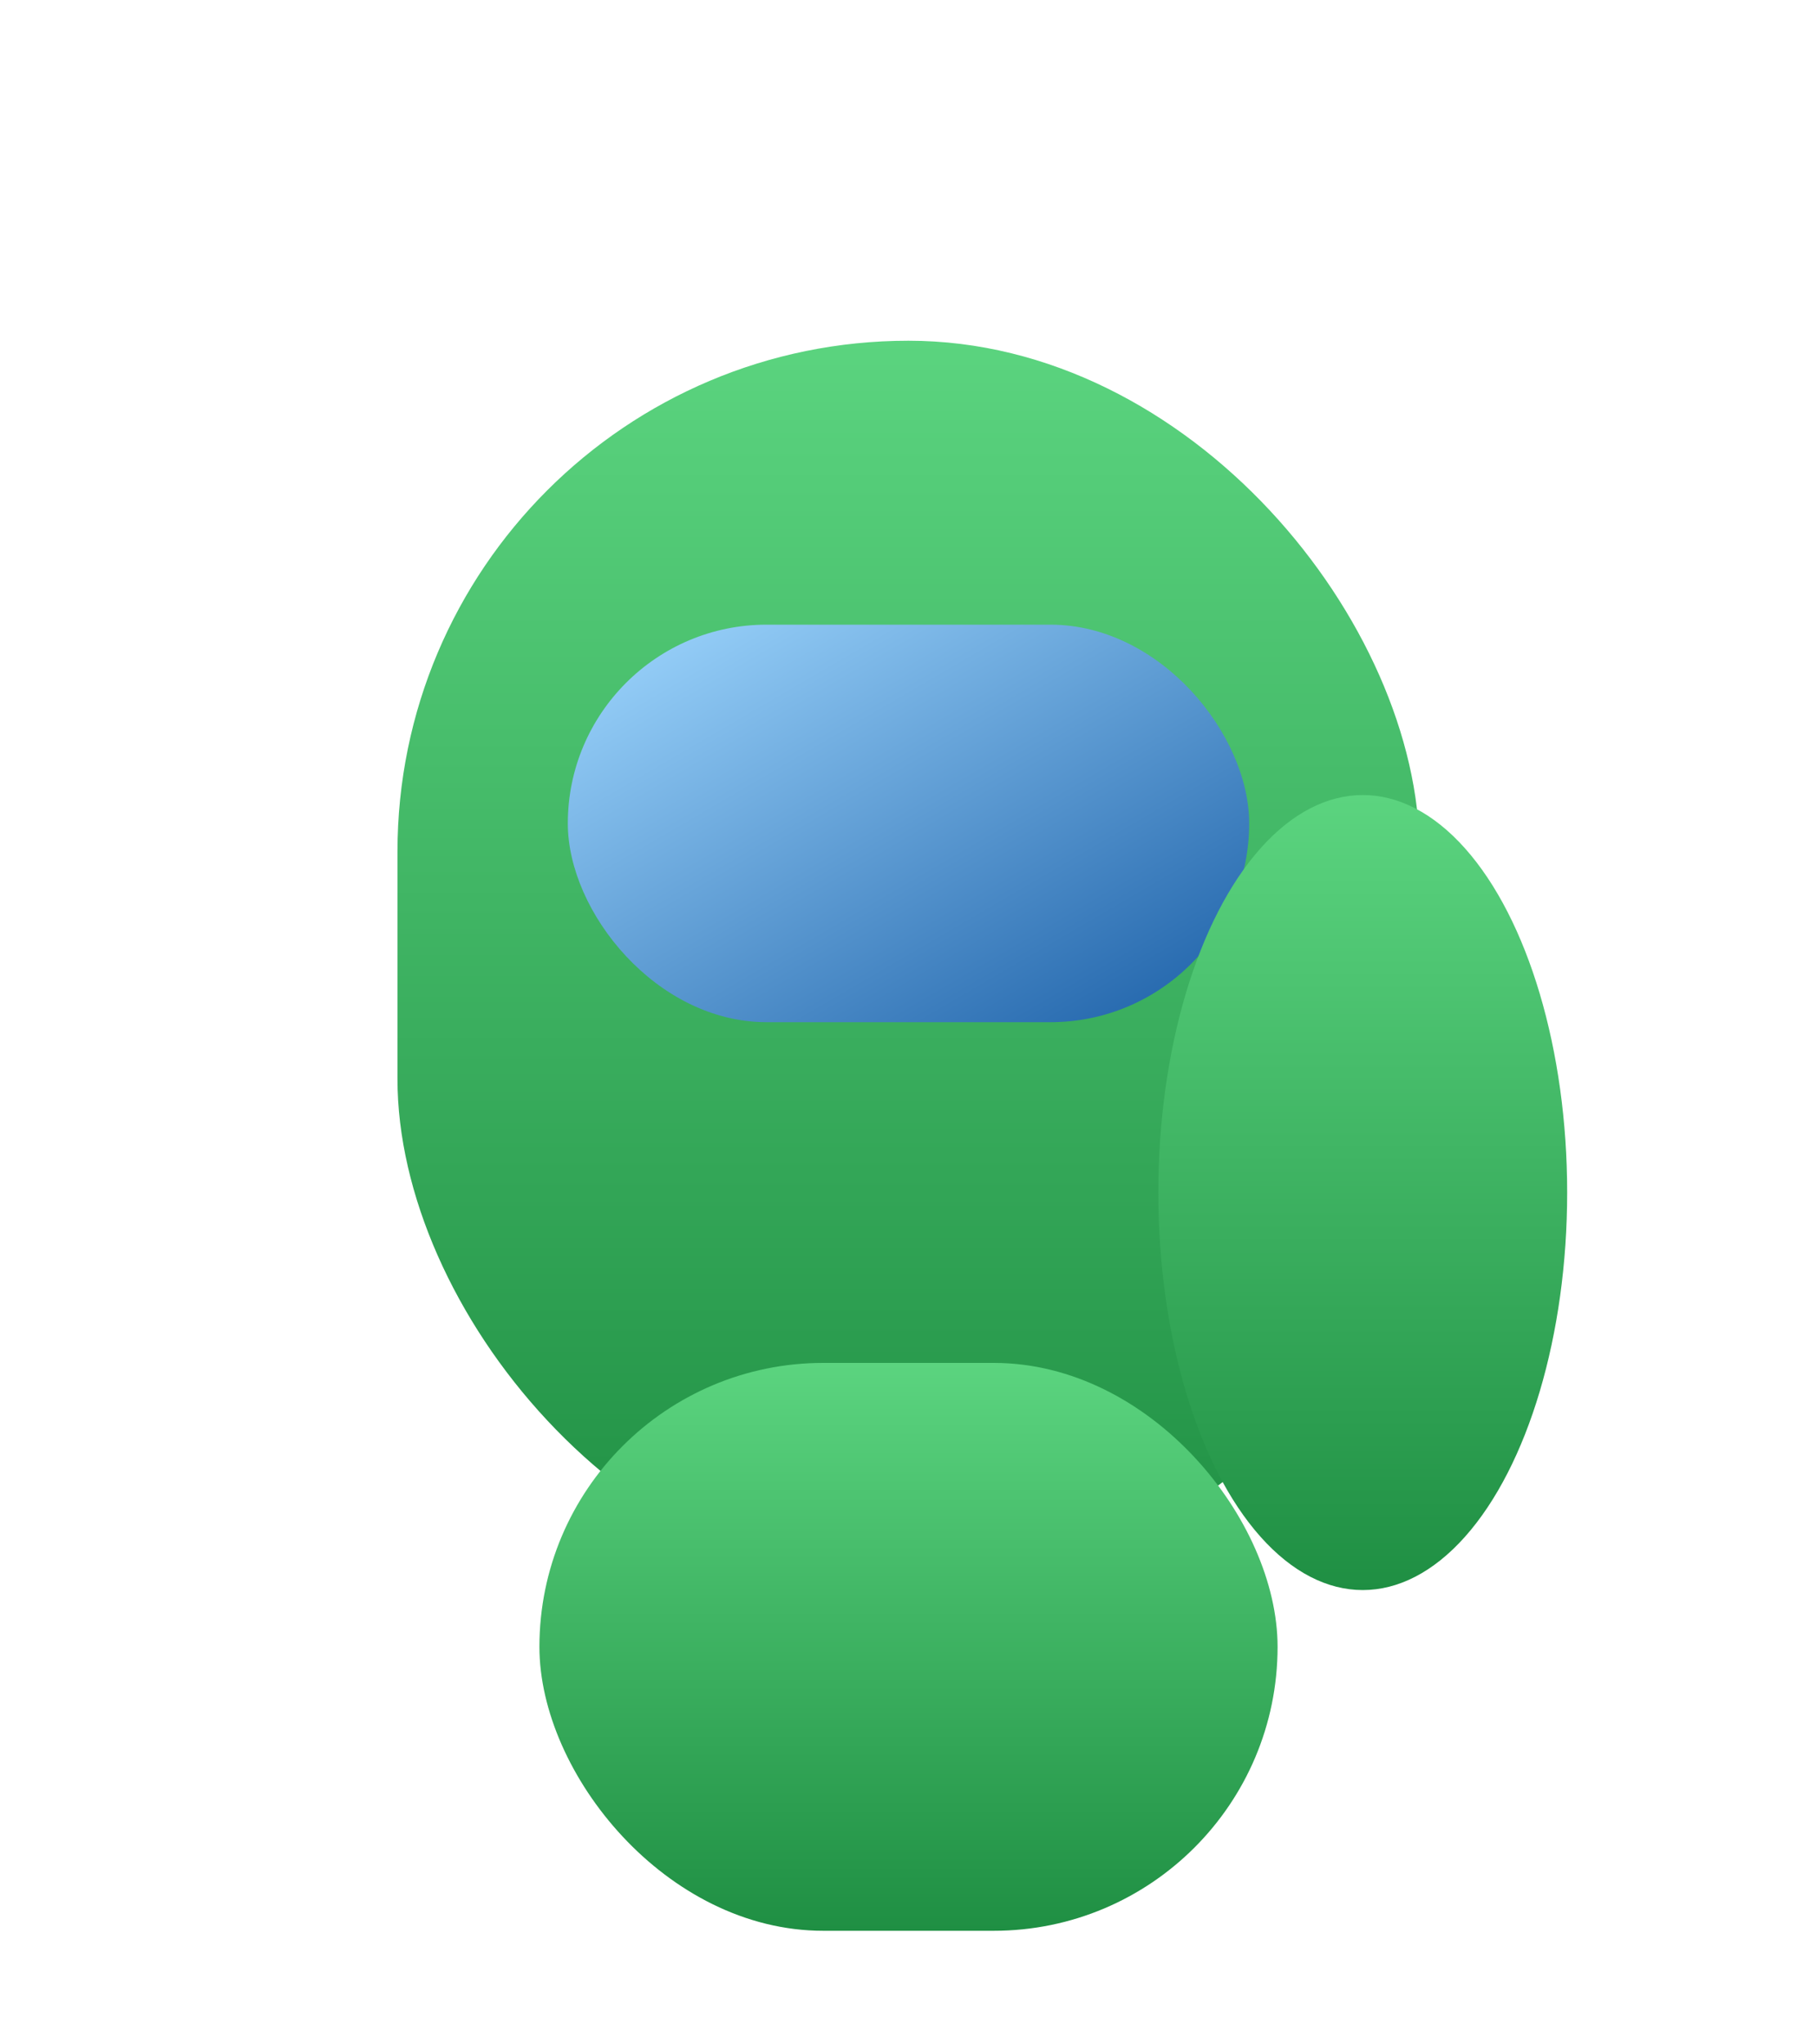
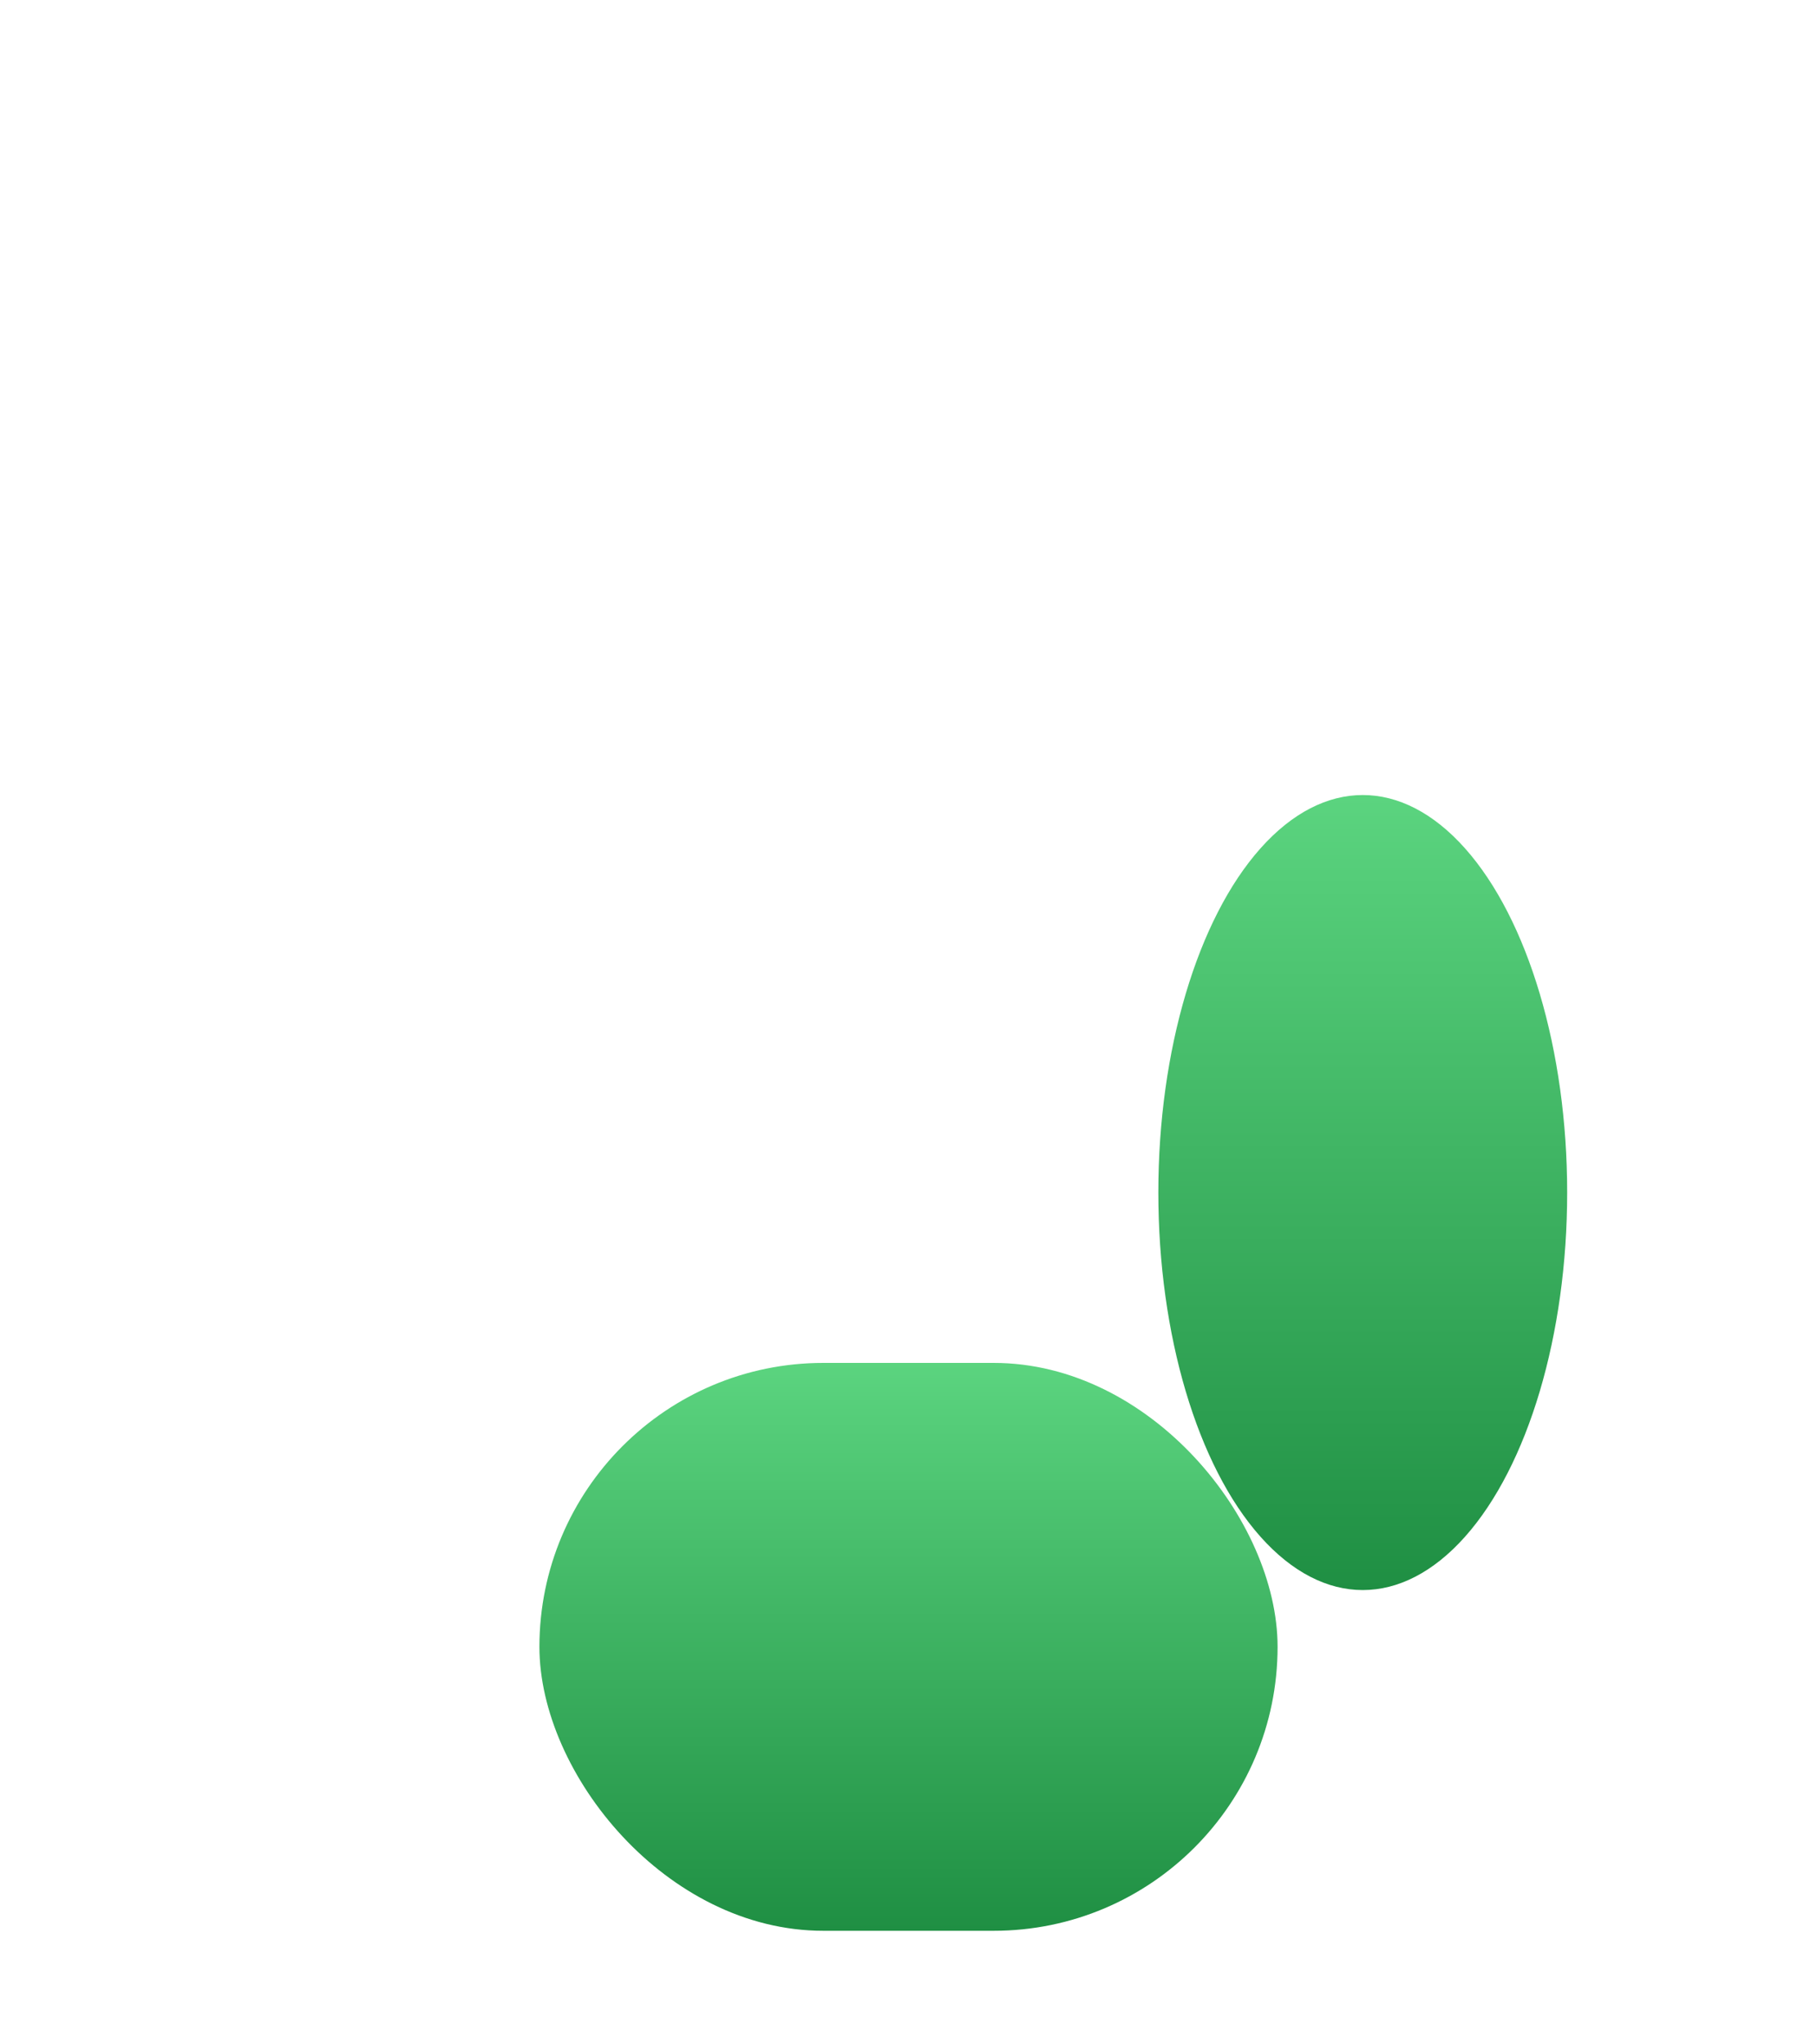
<svg xmlns="http://www.w3.org/2000/svg" width="320" height="360" viewBox="0 0 320 360">
  <defs>
    <linearGradient id="bodyGreen" x1="0" y1="0" x2="0" y2="1">
      <stop offset="0" stop-color="#5bd47f" />
      <stop offset="1" stop-color="#1f8f43" />
    </linearGradient>
    <linearGradient id="visor" x1="0" y1="0" x2="1" y2="1">
      <stop offset="0" stop-color="#a0d8ff" />
      <stop offset="1" stop-color="#1b5fa7" />
    </linearGradient>
  </defs>
-   <rect x="70" y="60" width="180" height="220" rx="90" fill="url(#bodyGreen)" />
-   <rect x="100" y="110" width="120" height="70" rx="35" fill="url(#visor)" />
  <ellipse cx="240" cy="210" rx="36" ry="70" fill="url(#bodyGreen)" />
  <rect x="95" y="240" width="130" height="100" rx="50" fill="url(#bodyGreen)" />
</svg>